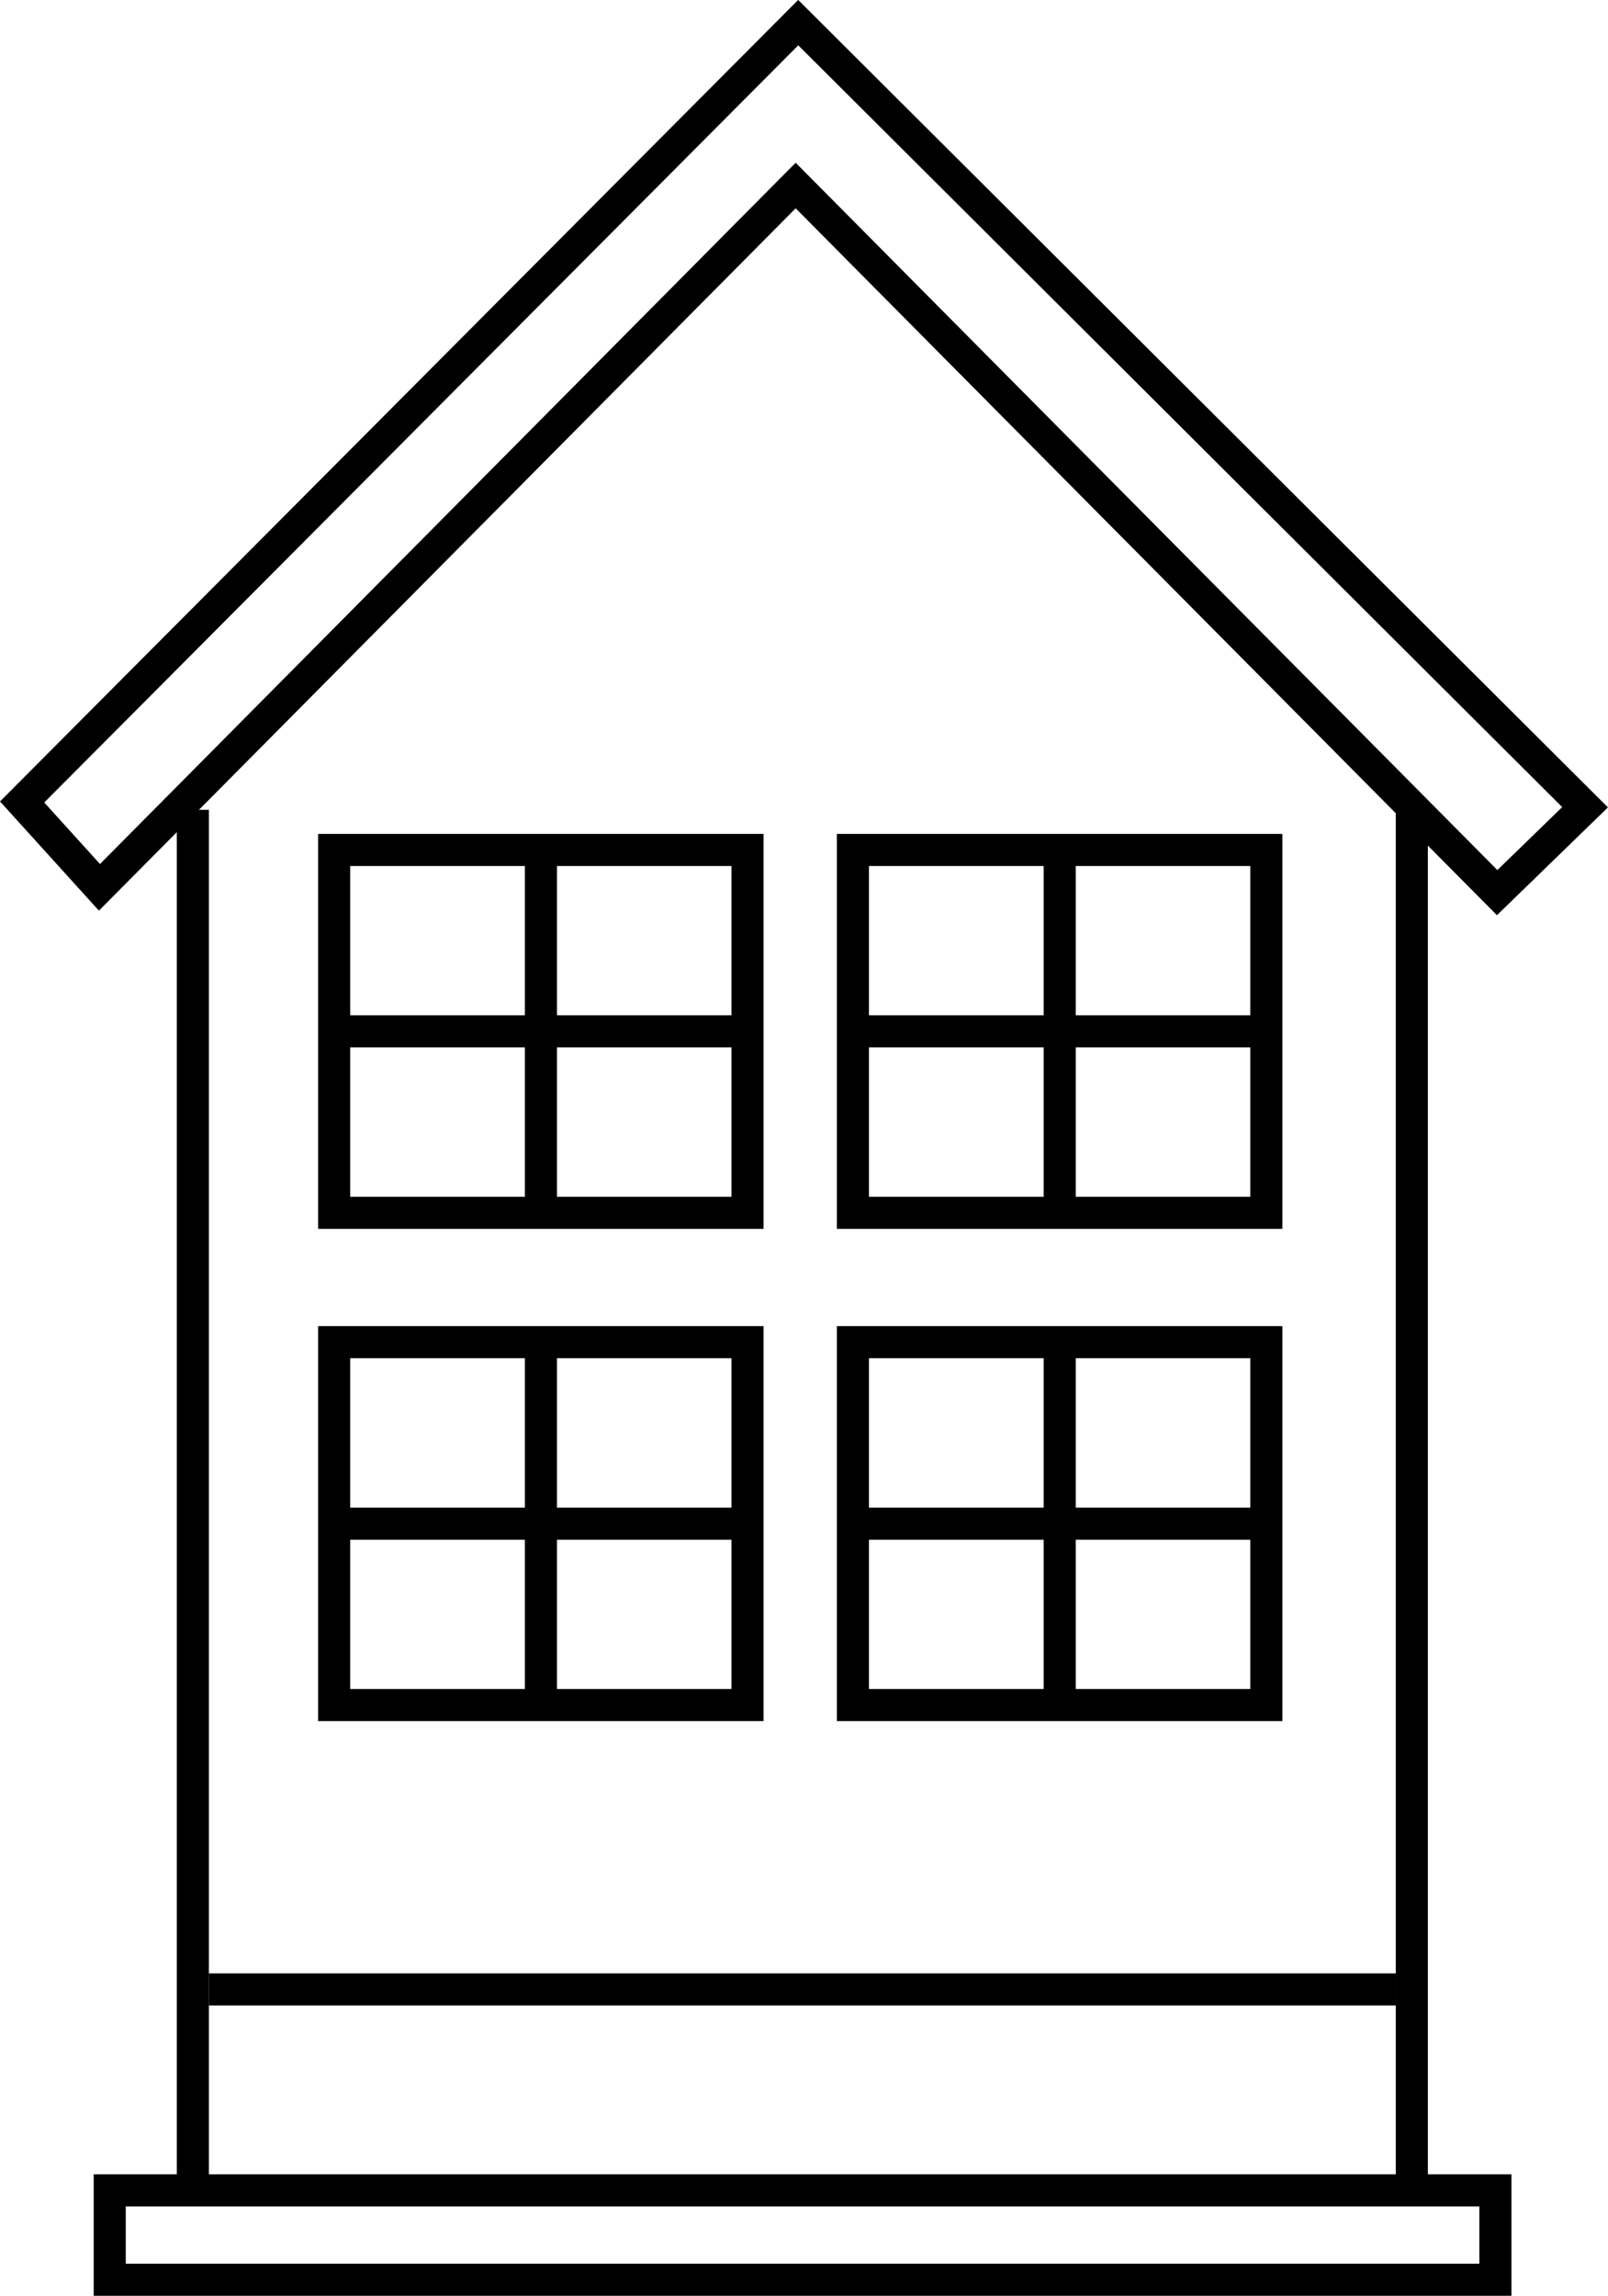
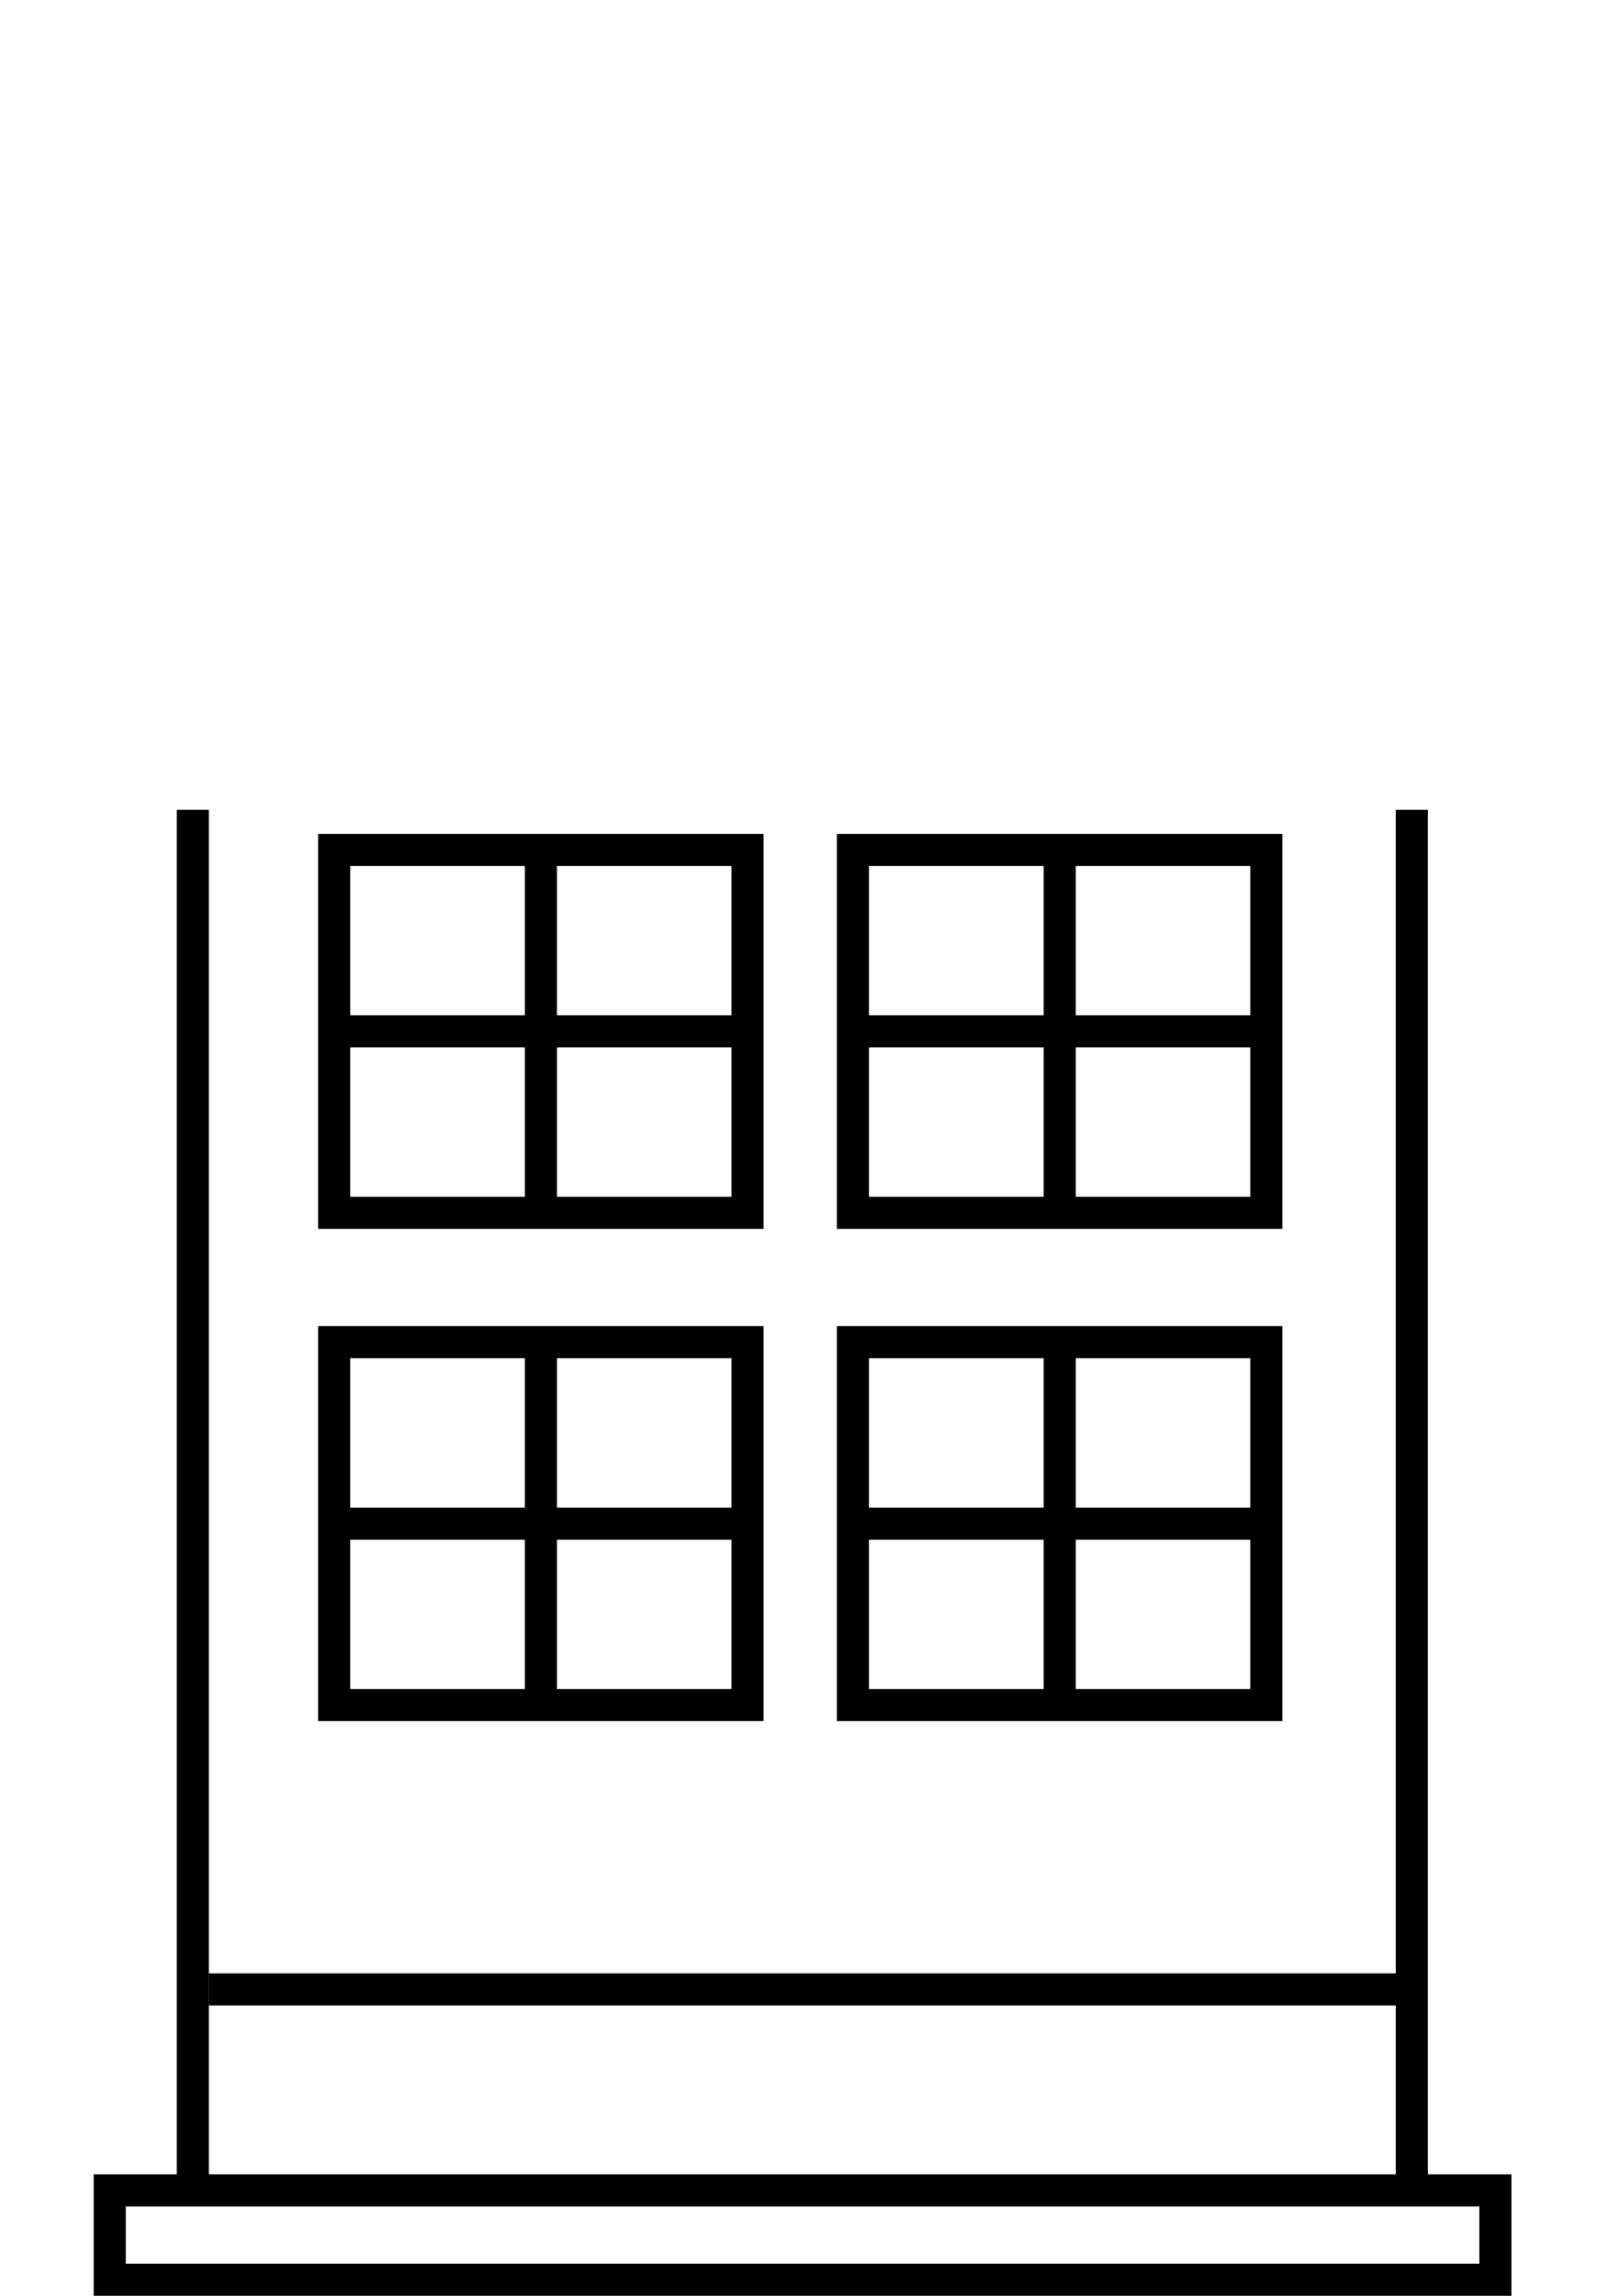
<svg xmlns="http://www.w3.org/2000/svg" id="_レイヤー_2" data-name="レイヤー 2" viewBox="0 0 100.24 143.05">
  <defs>
    <style> .cls-1 { fill: none; stroke: #000; stroke-miterlimit: 10; stroke-width: 2px; } </style>
  </defs>
  <g id="_レイヤー_1-2" data-name="レイヤー 1">
-     <polygon class="cls-1" points="49.76 1.41 1.38 49.97 6.2 55.29 49.6 11.56 93.33 55.62 98.81 50.3 49.76 1.41" />
    <line class="cls-1" x1="12.02" y1="50.46" x2="12.02" y2="136.26" />
    <line class="cls-1" x1="88.01" y1="50.46" x2="88.01" y2="136.34" />
    <rect class="cls-1" x="6.84" y="136.48" width="86.38" height="5.57" />
    <line class="cls-1" x1="13.02" y1="123.96" x2="87.01" y2="123.96" />
    <rect class="cls-1" x="20.83" y="52.96" width="25.77" height="22.61" />
    <line class="cls-1" x1="33.72" y1="53.21" x2="33.72" y2="75.32" />
    <line class="cls-1" x1="21" y1="64.26" x2="46.11" y2="64.26" />
    <rect class="cls-1" x="53.17" y="52.96" width="25.77" height="22.61" />
    <line class="cls-1" x1="66.06" y1="53.21" x2="66.06" y2="75.32" />
    <line class="cls-1" x1="53.34" y1="64.26" x2="78.45" y2="64.26" />
    <rect class="cls-1" x="20.83" y="83.63" width="25.77" height="22.61" />
    <line class="cls-1" x1="33.72" y1="83.88" x2="33.72" y2="106" />
    <line class="cls-1" x1="21" y1="94.94" x2="46.11" y2="94.94" />
    <rect class="cls-1" x="53.17" y="83.63" width="25.77" height="22.61" />
    <line class="cls-1" x1="66.06" y1="83.88" x2="66.06" y2="106" />
    <line class="cls-1" x1="53.34" y1="94.94" x2="78.45" y2="94.94" />
  </g>
</svg>